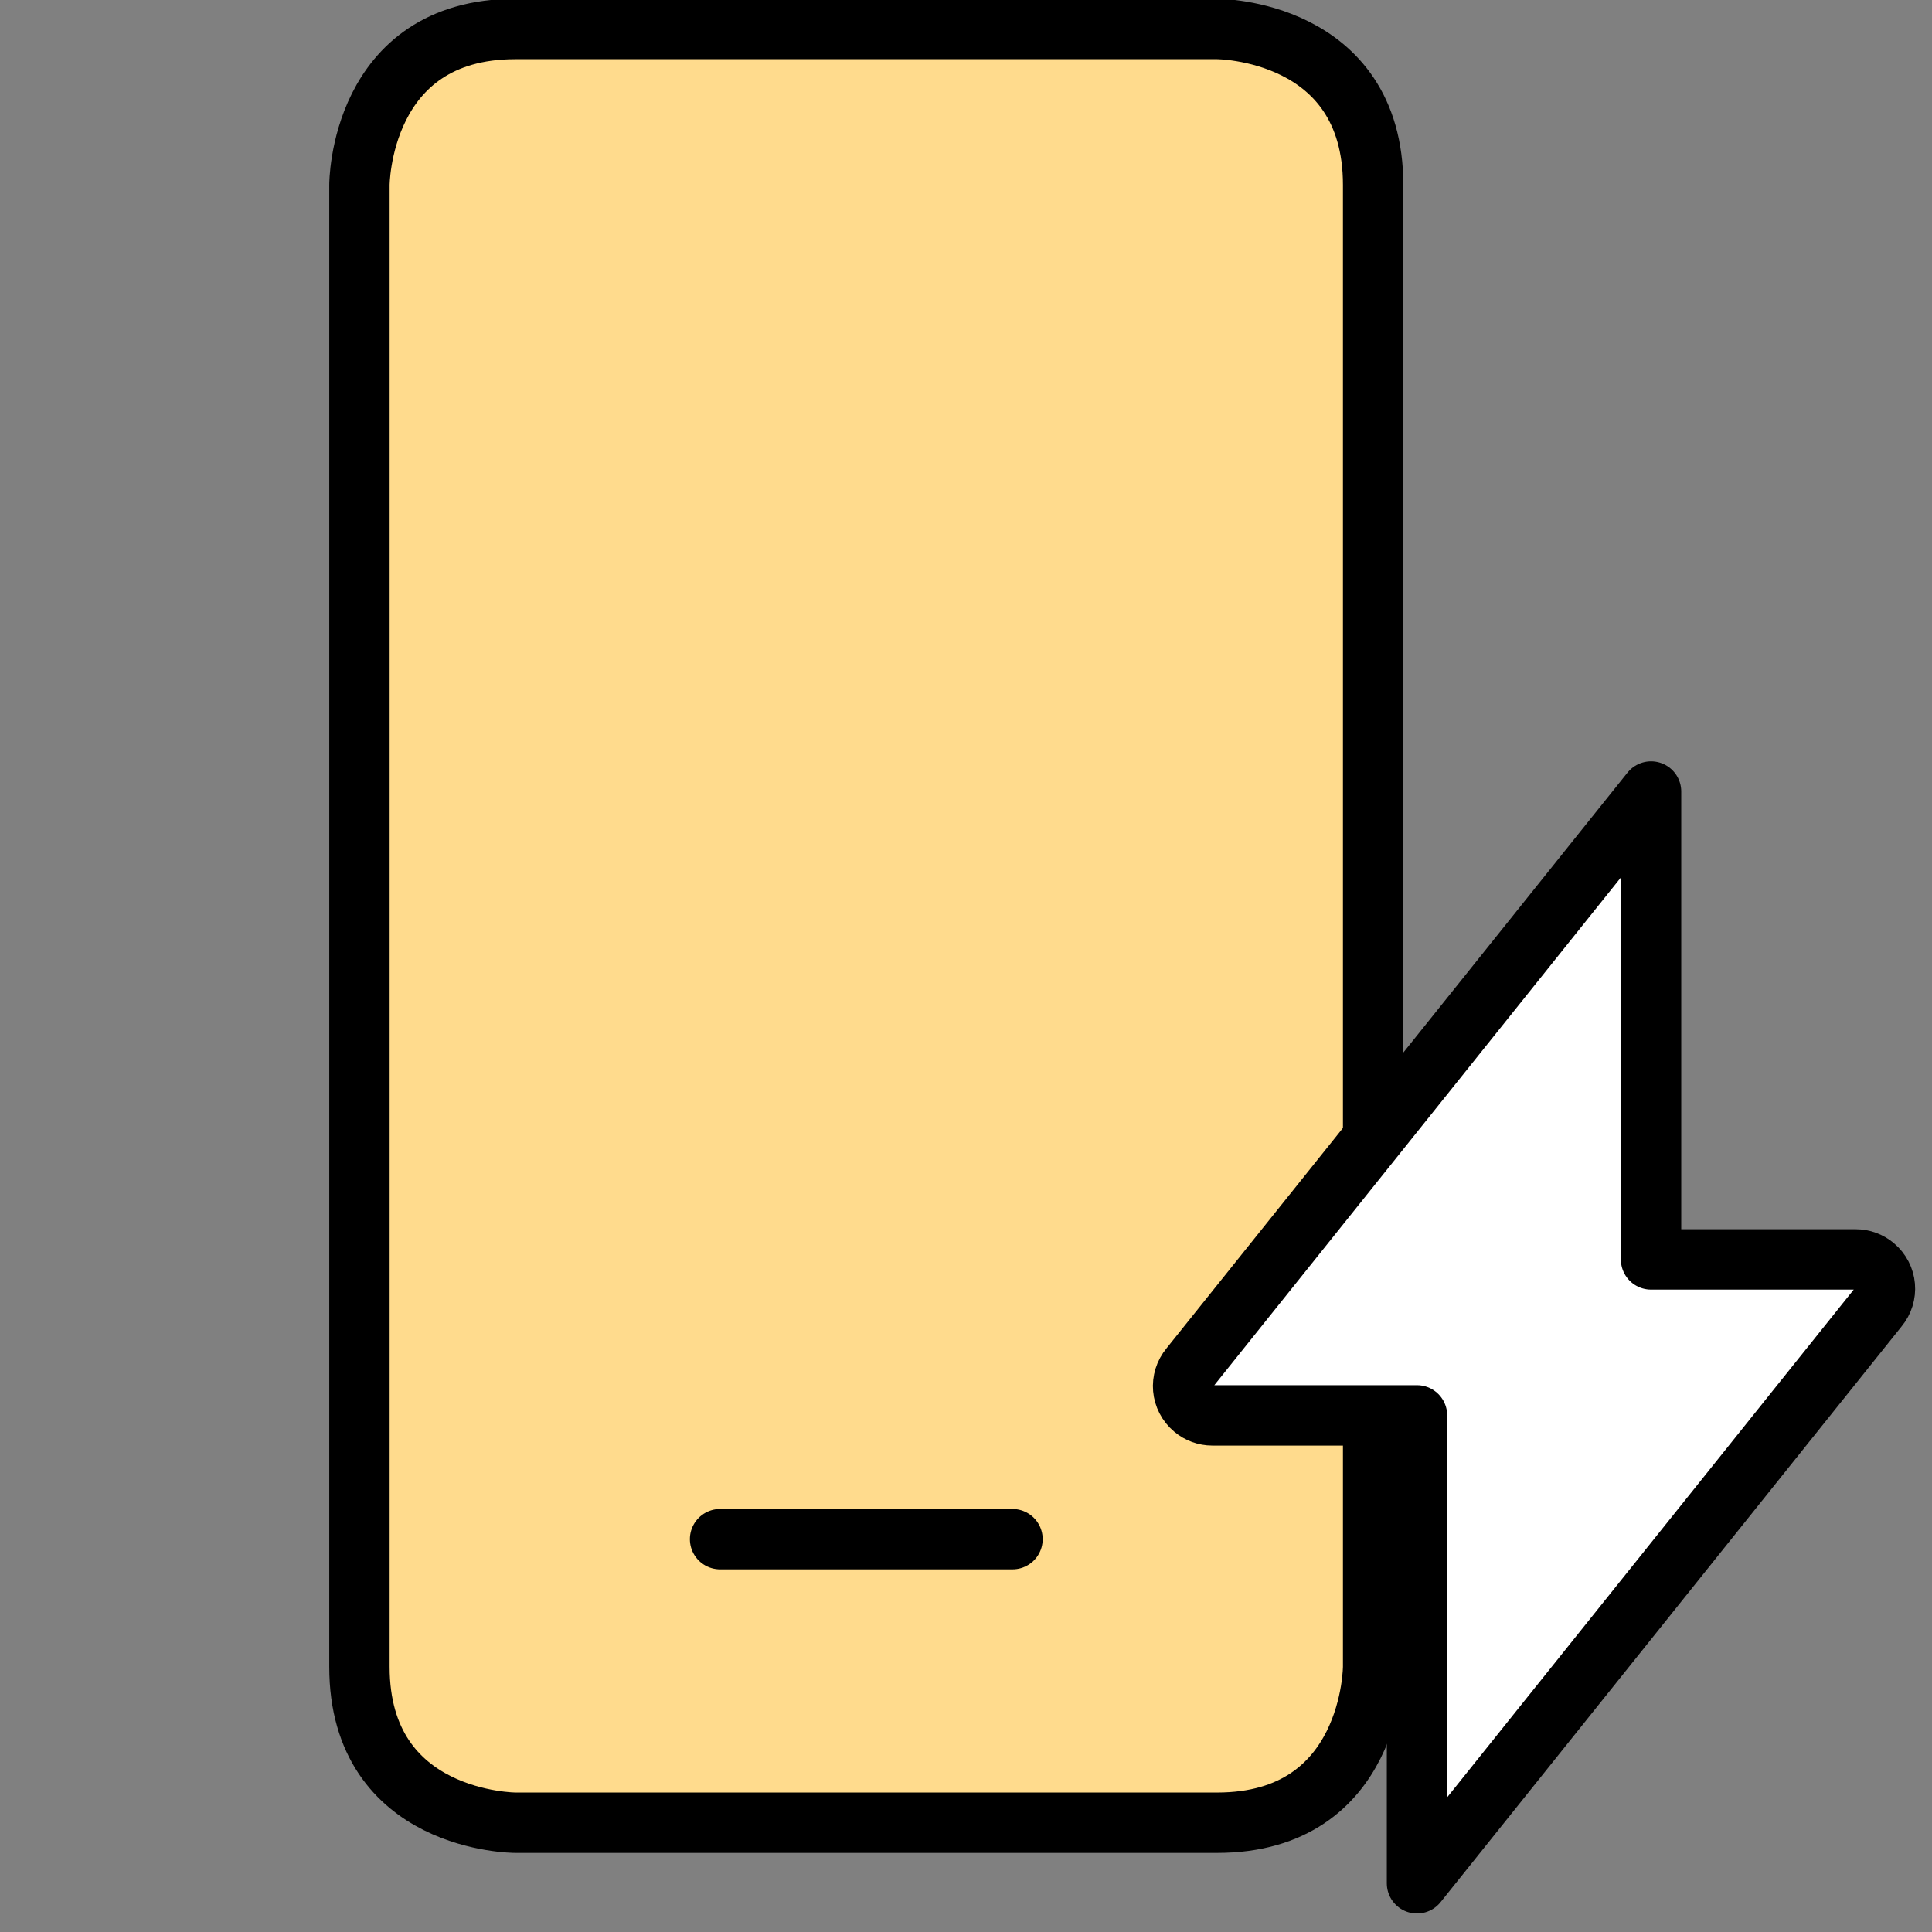
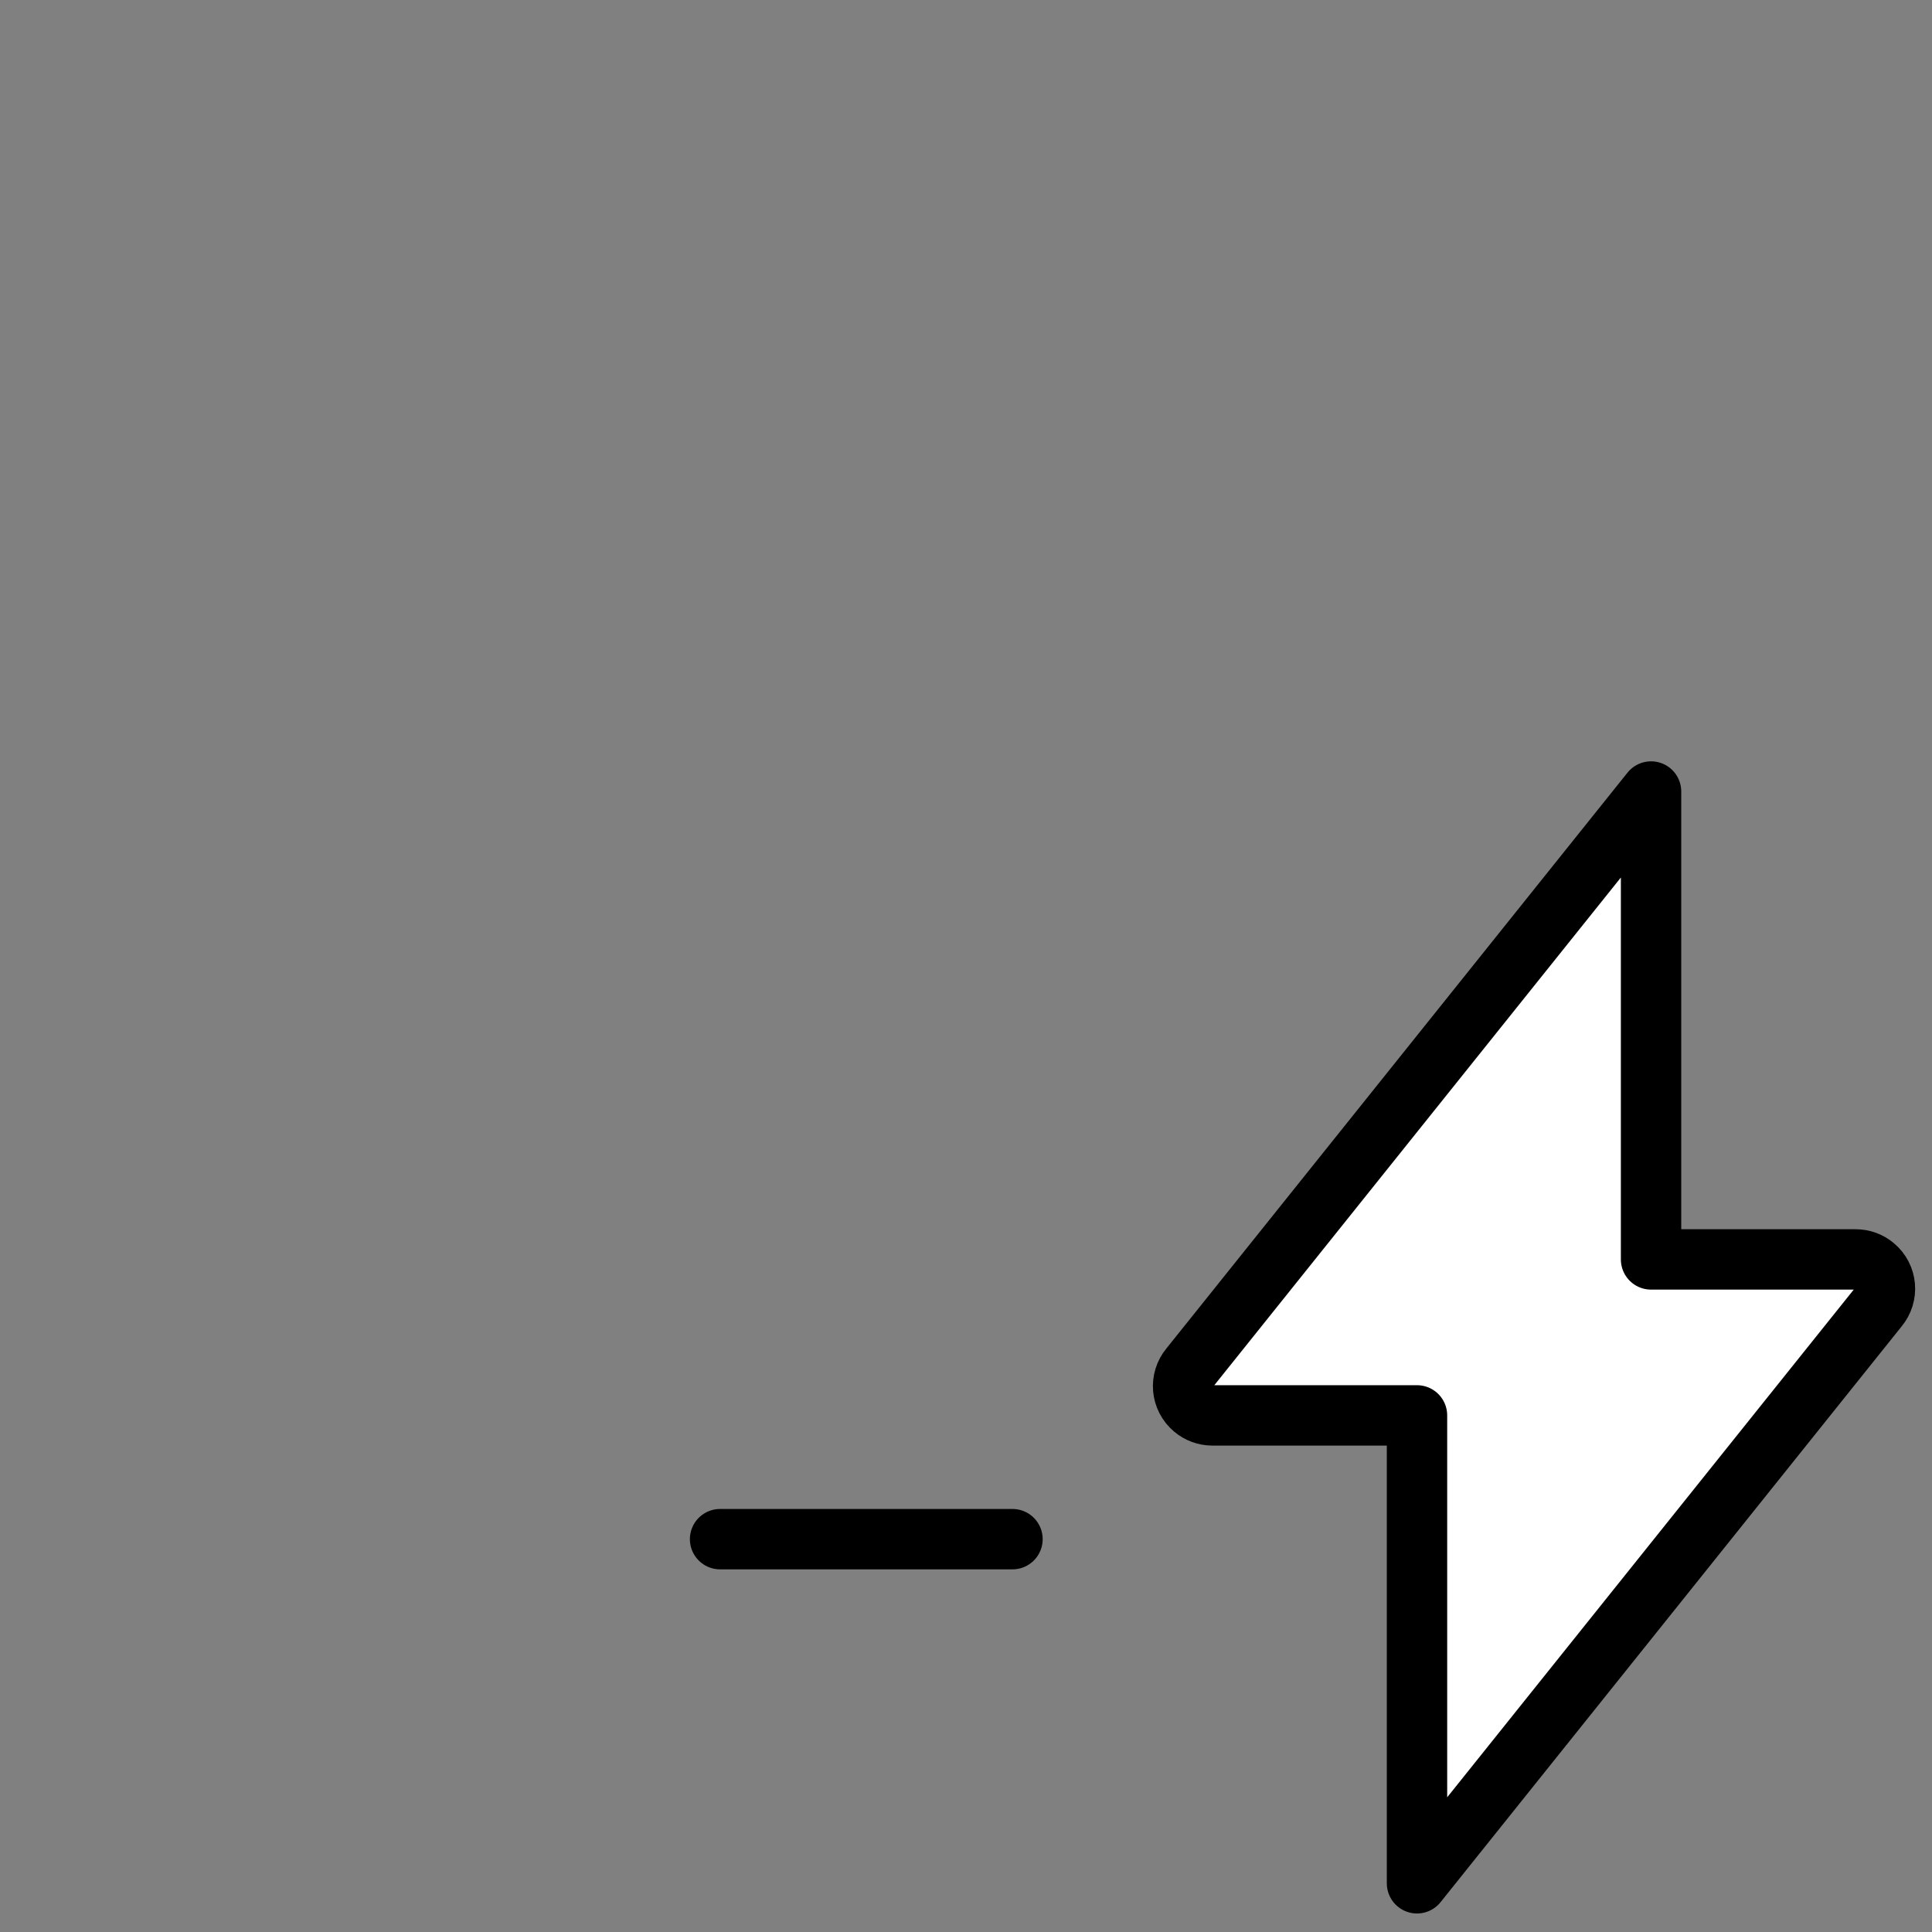
<svg xmlns="http://www.w3.org/2000/svg" width="96" height="96" viewBox="0 0 96 96" fill="none">
  <rect x="0" y="0" width="96" height="96" fill="#808080" stroke="none" />
  <g clip-path="url(#clip0_9726_14632)">
-     <path d="M68.23 6V82.81C68.22 87.08 64.75 90.55 60.48 90.56H25.61C21.34 90.55 17.87 87.08 17.86 82.81V4C21.412 1.32 47.719 1.185 60.48 2C64.388 2.249 68.23 6 68.23 6Z" fill="#FFDB8D" />
-     <path d="M25.61 1.44H60.48C60.48 1.44 68.23 1.44 68.23 9.19V82.82C68.23 82.82 68.23 90.57 60.48 90.57H25.61C25.61 90.57 17.86 90.57 17.86 82.82V9.19C17.86 9.19 17.86 1.44 25.61 1.44Z" stroke="black" stroke-width="3" stroke-linecap="round" stroke-linejoin="round" />
    <path d="M35.78 76.48H50.31" stroke="black" stroke-width="3" stroke-linecap="round" stroke-linejoin="round" />
    <path d="M82.04 39.33L59.13 67.94C58.61 68.56 58.69 69.47 59.31 69.99C59.57 70.21 59.9 70.33 60.24 70.33H70.41V93.58L93.32 64.97C93.84 64.35 93.76 63.44 93.14 62.92C92.88 62.7 92.55 62.58 92.21 62.58H82.04V39.33Z" fill="white" stroke="black" stroke-width="3" stroke-linecap="round" stroke-linejoin="round" />
  </g>
  <defs>
    <clipPath id="clip0_9726_14632">
      <rect width="96" height="96" fill="white" />
    </clipPath>
  </defs>
</svg>